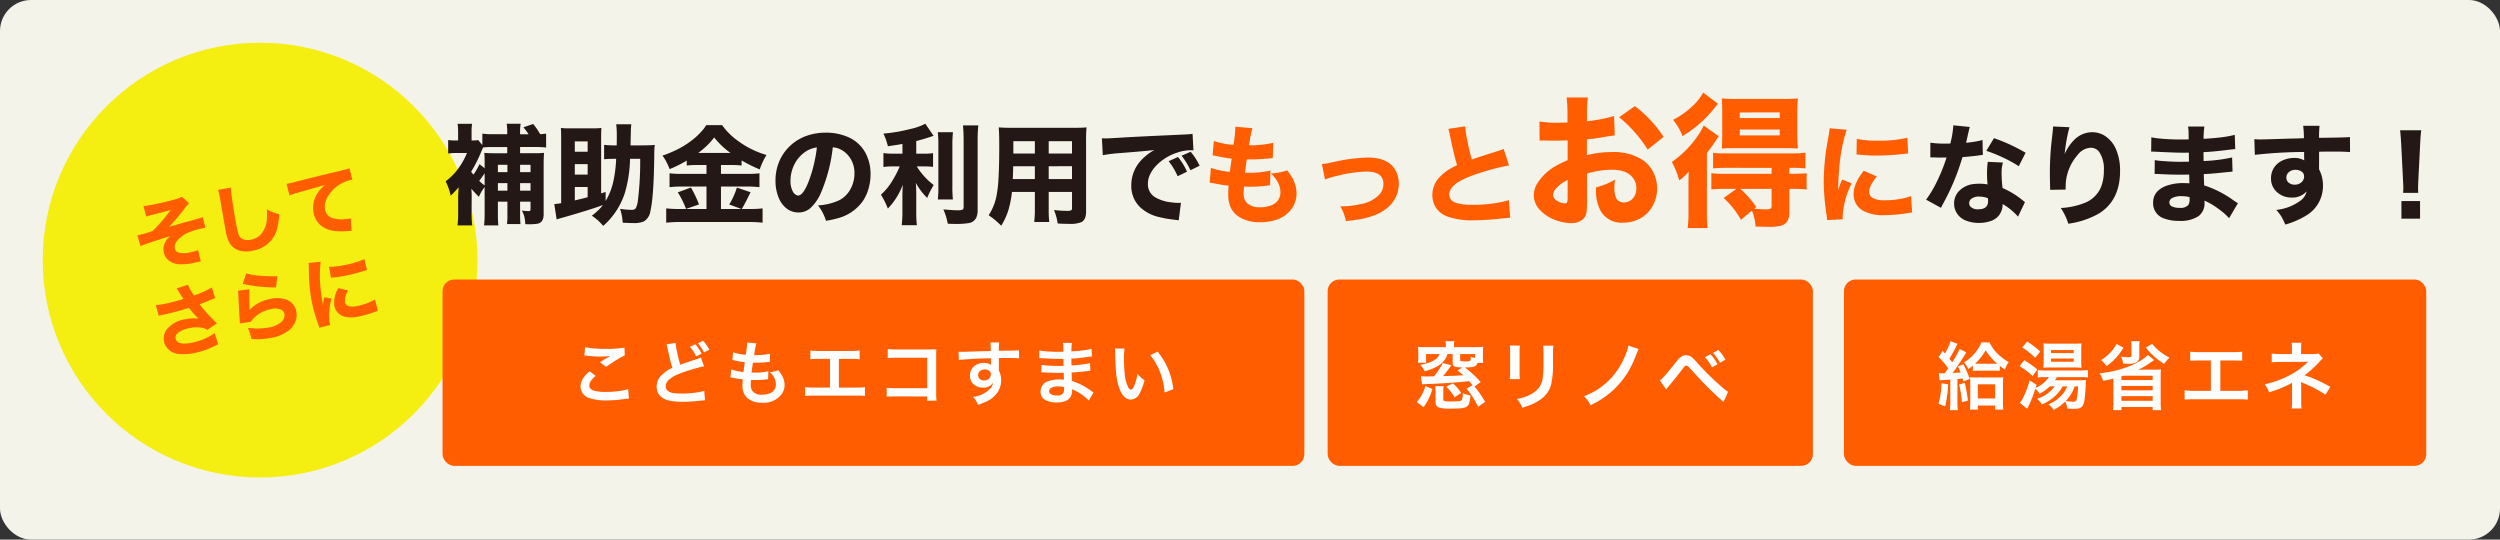
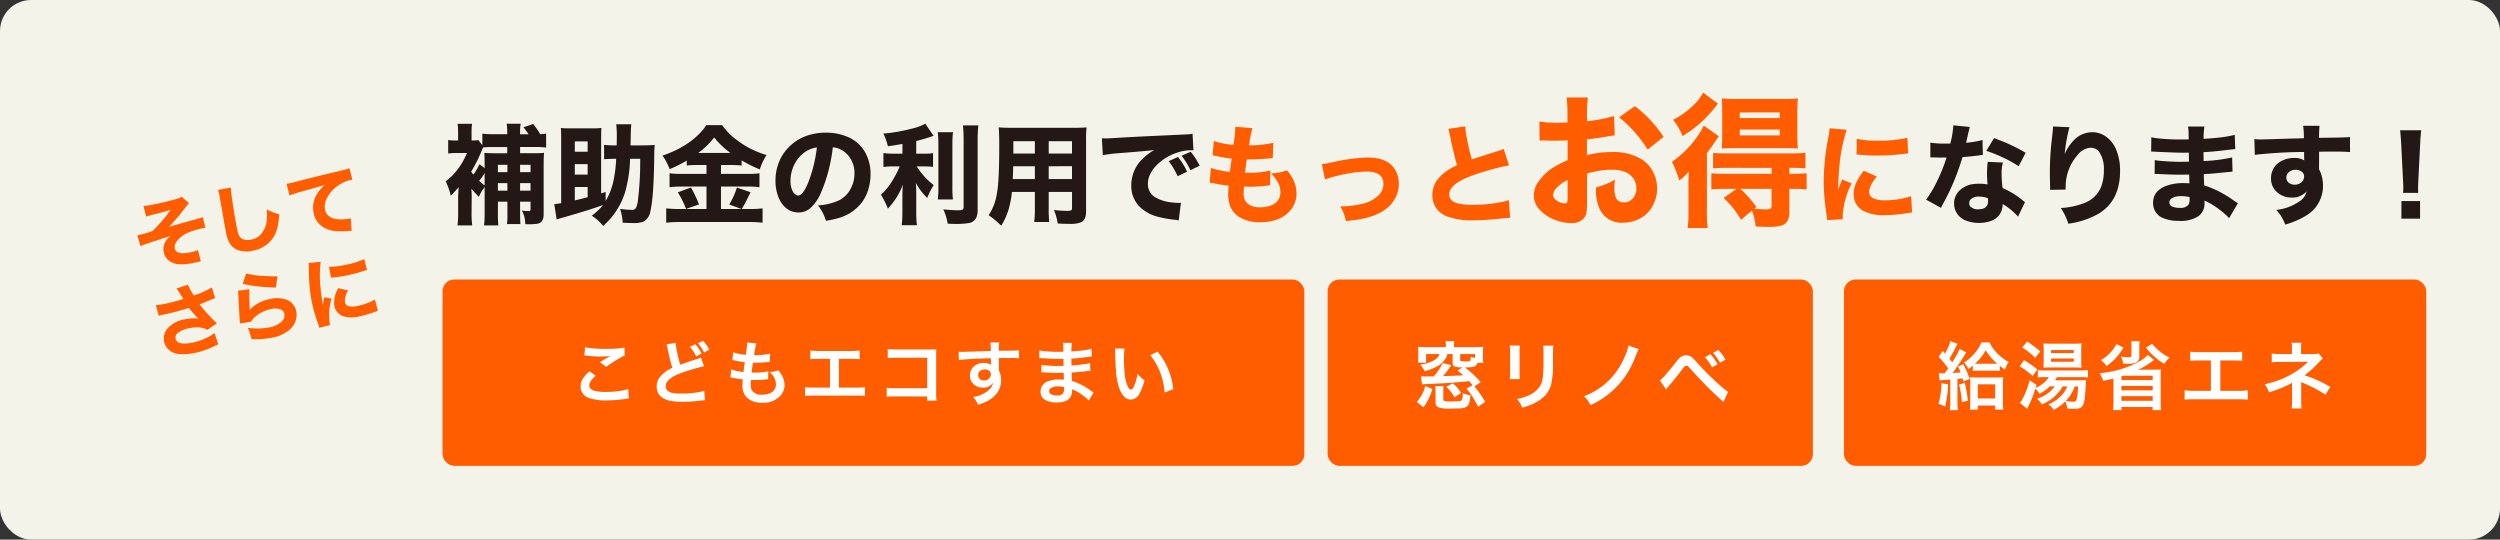
<svg xmlns="http://www.w3.org/2000/svg" width="644" height="139" viewBox="0 0 644 139">
  <rect x="0" y="0" width="644" height="139" fill="#333333" stroke="none" />
  <g id="hojo" transform="translate(-16704 -5106)">
    <rect id="長方形_24381" data-name="長方形 24381" width="644" height="139" rx="8" transform="translate(16704 5106)" fill="#f4f3ea" />
-     <circle id="楕円形_555" data-name="楕円形 555" cx="56" cy="56" r="56" transform="translate(16715 5117)" fill="#f5ee11" />
    <path id="パス_27595" data-name="パス 27595" d="M7.424-6.973Q7.506-5.865,7.506-5v.547L7.479-.889a25.841,25.841,0,0,0,.164,3.363H3.855A27.087,27.087,0,0,0,4.02-.875V-4.689q0-.533.068-1.791l.027-.369.027-.479q-.191.191-.369.4-.984,1.094-1.668,1.75a16,16,0,0,0-1.3-3.705,15.57,15.57,0,0,0,2.434-2.27,18.177,18.177,0,0,0,3.049-5.031h-2.5a17.176,17.176,0,0,0-2.338.137v-3.473a11.523,11.523,0,0,0,2.037.109h.52v-2.119a14.78,14.78,0,0,0-.137-2.174H7.615a12.356,12.356,0,0,0-.137,2.092v2.2h.26a6.153,6.153,0,0,0,1.449-.1l1.066,1.3v-2.953a20.476,20.476,0,0,0,2.98.15h3.432v-.424a13.233,13.233,0,0,0-.15-2.283h3.609a13.339,13.339,0,0,0-.15,2.3V-21h2.188a14.042,14.042,0,0,0-1.34-1.791l2.516-.861a16.047,16.047,0,0,1,1.8,2.625q.889-.041,1.545-.137v3.582a21.586,21.586,0,0,0-2.748-.137H19.975v1.6H23.68a22.858,22.858,0,0,0,2.475-.1q-.109,1.025-.109,2.953V-.506q.041,2.2-1.559,2.543a15.423,15.423,0,0,1-3.172.109A10.563,10.563,0,0,0,21.068.205a6.968,6.968,0,0,0-.643-1.559,12.854,12.854,0,0,0,1.764.15q.342,0,.41-.15a1.282,1.282,0,0,0,.068-.492V-3.637H19.975V-.506q0,1.709.1,2.639H16.6a16.964,16.964,0,0,0,.109-2.584V-3.637H14.26V-.684a31.031,31.031,0,0,0,.109,3.158H10.691a25.14,25.14,0,0,0,.15-3.145V-7.41q-.424.561-.67.943a16.772,16.772,0,0,0-.82,1.586Q8.3-5.934,7.424-6.973Zm-.055-4.389q.287.4.588.766A18.182,18.182,0,0,0,9.516-13.3l1.326,1.039v-1.025q0-2.092-.082-2.926,1.066.1,2.857.1h3.049v-1.6h-3.8a21.99,21.99,0,0,0-2.42.109q-.219.506-.273.629-.109.232-.178.4A34.995,34.995,0,0,1,7.369-11.361ZM10.842-7.82v-3.131Q9.953-9.625,9.434-9A14.34,14.34,0,0,0,10.842-7.82ZM14.26-6.48h2.447V-8.408H14.26Zm0-4.771h2.447v-1.887H14.26ZM19.975-6.48h2.693V-8.408H19.975Zm0-4.771h2.693v-1.887H19.975ZM42.014-3.814a16.991,16.991,0,0,0,2.037-5.3,33.34,33.34,0,0,0,.67-5.564h-.369q-1.559,0-2.734.109v-3.705a25.563,25.563,0,0,0,3.021.137h.219q.027-1.258.027-2.3a23.212,23.212,0,0,0-.15-3.145h3.9a11.717,11.717,0,0,0-.109,1.176q-.014.314-.068,2.857l-.027,1.408h3.1q1.914,0,3.131-.123a23.914,23.914,0,0,0-.123,2.543q-.109,10.76-.984,14.451a3.717,3.717,0,0,1-1.7,2.721,6.541,6.541,0,0,1-2.693.424q-.943,0-2.762-.1a13.3,13.3,0,0,0-.67-3.568,22.718,22.718,0,0,0,2.926.26,1.266,1.266,0,0,0,1.121-.41,6.244,6.244,0,0,0,.561-2.119,81.873,81.873,0,0,0,.574-10.623H48.3a33.783,33.783,0,0,1-1.271,8.572A18.952,18.952,0,0,1,41.385,2.6a19.316,19.316,0,0,0-1.34-1.408A18.555,18.555,0,0,0,38.459-.027a17.916,17.916,0,0,0,2.105-1.859q.4-.451.752-.889Q38.281-1.627,31.309.369q-.984.26-1.914.561l-.615-3.937q.588-.055,1.777-.246V-19.592q0-2.037-.082-3.035a17.057,17.057,0,0,0,2.064.1h6.33a19.052,19.052,0,0,0,2.064-.1q-.082.6-.082,3.035V-5.783l1.162-.355Zm-7.943-.15q1.859-.437,3.309-.82V-7.424H34.07Zm0-6.645h3.309v-2.707H34.07Zm0-5.893h3.309v-2.666H34.07Zm33.92,3.418h-2.27a26.839,26.839,0,0,0-2.816.123v-1.258a31.913,31.913,0,0,1-4.4,2.188,20.913,20.913,0,0,0-.889-1.955,13.117,13.117,0,0,0-.971-1.518,29.52,29.52,0,0,0,4.334-1.846A22.271,22.271,0,0,0,64.914-20a17.863,17.863,0,0,0,2.229-2.242,9.7,9.7,0,0,0,.779-1.121H72.01a17.061,17.061,0,0,0,3.979,3.979,23.125,23.125,0,0,0,7.465,3.719,16.484,16.484,0,0,0-1.736,3.719,34.913,34.913,0,0,1-4.676-2.324v1.313a25.817,25.817,0,0,0-2.83-.123H71.723V-10.8h6.74a22.056,22.056,0,0,0,3.172-.15v3.582a23.9,23.9,0,0,0-3.213-.164h-6.7V-1.75h5.291L73.855-2.912a19.716,19.716,0,0,0,1.969-4.361l3.514,1.2Q78-3.281,77.082-1.75h1.969a28.141,28.141,0,0,0,3.391-.164V1.777A32.516,32.516,0,0,0,78.955,1.6H61.264a35.973,35.973,0,0,0-3.65.178V-1.914a32.293,32.293,0,0,0,3.609.164H67.99V-7.533H61.66a25,25,0,0,0-3.186.164v-3.582a23.234,23.234,0,0,0,3.2.15H67.99ZM65.871-16.2h8.285a21.294,21.294,0,0,1-4.184-3.979A19.685,19.685,0,0,1,65.871-16.2ZM60.607-6.043l3.377-1.244a28.242,28.242,0,0,1,2.078,4.361L62.727-1.777A24.24,24.24,0,0,0,60.607-6.043ZM100.529-17.65A41.278,41.278,0,0,1,97.535-6.07a11.547,11.547,0,0,1-2.721,4.033A4.548,4.548,0,0,1,91.7-.861a4.9,4.9,0,0,1-3.145-1.08,6.664,6.664,0,0,1-1.887-2.529,11.167,11.167,0,0,1-.9-4.594,12.392,12.392,0,0,1,1.49-6.029,11.93,11.93,0,0,1,2.406-3.049,11.98,11.98,0,0,1,4.621-2.625,15.159,15.159,0,0,1,4.457-.656,14.248,14.248,0,0,1,5.715,1.135,9.256,9.256,0,0,1,4.525,4.156,11.394,11.394,0,0,1,1.271,5.455A13.286,13.286,0,0,1,109.7-6.87,10.958,10.958,0,0,1,108.131-3.6,11.5,11.5,0,0,1,101.664.67a25.587,25.587,0,0,1-2.885.615,14.285,14.285,0,0,0-.957-2.3A14.2,14.2,0,0,0,96.715-2.68a14.974,14.974,0,0,0,5.523-1.354,6.956,6.956,0,0,0,2.83-2.816,8.211,8.211,0,0,0,1.039-4.074,6.856,6.856,0,0,0-1.49-4.471,6.118,6.118,0,0,0-2.6-1.928A5.947,5.947,0,0,0,100.529-17.65Zm-4.1.041a6.874,6.874,0,0,0-3.35,1.395,8.676,8.676,0,0,0-2.885,4.006,9.386,9.386,0,0,0-.561,3.172,5.657,5.657,0,0,0,.574,2.721,2.028,2.028,0,0,0,1.066,1.025.92.92,0,0,0,.328.068q1.23,0,2.6-3.35a35.494,35.494,0,0,0,1.75-6.029Q96.25-16.037,96.428-17.609Zm22.039-.9q-2.174.383-3.746.588a15.408,15.408,0,0,0-1.162-3.254,42.229,42.229,0,0,0,7-1.2,14.82,14.82,0,0,0,3.8-1.34l2.133,3.117-.15.041q-2.174.752-4.32,1.3v3.254h2.01a15.542,15.542,0,0,0,2.324-.137v3.541a18.106,18.106,0,0,0-2.393-.123h-1.8a17.557,17.557,0,0,0,4.361,4.8q-.437.7-.889,1.572-.479.957-.793,1.75a16.463,16.463,0,0,1-2.926-3.883q.1.943.109,2.939v4.361a29.9,29.9,0,0,0,.164,3.609h-3.91a29.621,29.621,0,0,0,.178-3.609v-4.02q.027-1.887.109-2.816a17.877,17.877,0,0,1-3.855,6.166,19.765,19.765,0,0,0-1.791-3.582,15.229,15.229,0,0,0,2.775-3.309,29.369,29.369,0,0,0,1.518-2.734q.355-.738.547-1.244H116.1a17.494,17.494,0,0,0-2.529.15V-16.16a16.746,16.746,0,0,0,2.6.15h2.3Zm9.105-3.035h3.91a30.393,30.393,0,0,0-.15,3.5V-7.588a28.9,28.9,0,0,0,.137,3.377h-3.883a26.655,26.655,0,0,0,.137-3.295V-18.047A30.4,30.4,0,0,0,127.572-21.547Zm6.494-1.75h3.951a36.318,36.318,0,0,0-.178,3.938V-1.531a4.7,4.7,0,0,1-.355,2.01,2.528,2.528,0,0,1-1.832,1.381,19.483,19.483,0,0,1-3.623.232q-.738,0-1.887-.055a16.432,16.432,0,0,0-1.135-3.691q2.379.232,3.746.232a3.088,3.088,0,0,0,1.176-.15q.3-.15.3-.684v-17.1Q134.23-21.424,134.066-23.3Zm22.08,17.145v4.279a30.137,30.137,0,0,0,.137,3.459h-3.869a27.851,27.851,0,0,0,.164-3.418v-4.32h-5.893a27.234,27.234,0,0,1-.889,4.566,17.438,17.438,0,0,1-1.873,4.129q-1.039-.984-1.641-1.49-.656-.547-1.6-1.2A14.148,14.148,0,0,0,142.6-4.662a29.817,29.817,0,0,0,.588-4.512q.219-3.391.219-8.832,0-3.24-.137-4.771,1.271.109,3.268.109h16.01q2.242,0,3.35-.109a29.206,29.206,0,0,0-.123,3.363V-1.08q0,2.119-1.23,2.721a7.393,7.393,0,0,1-2.994.438q-1.572,0-3.09-.1a14.083,14.083,0,0,0-.957-3.459q2.01.205,3.336.205a2.9,2.9,0,0,0,1.053-.123q.26-.109.26-.533V-6.152Zm0-9.9h6v-3.172h-6Zm-3.568,0v-3.172h-5.537v3.172Zm3.568,3.281v3.309h6V-12.77Zm-3.568,0H147q-.027,1.449-.109,3.309h5.688Zm39.2,1.408-2.42,1.162a17.68,17.68,0,0,0-2.311-3.869l2.393-1.08A15.735,15.735,0,0,1,191.775-11.361Zm3.254-1.545-2.379,1.162a18.725,18.725,0,0,0-2.283-3.732l2.338-1.025a19.809,19.809,0,0,1,1.2,1.6A22.557,22.557,0,0,1,195.029-12.906Zm-24.951-2.707-.232-4.348q.684.027,1.039.027.656,0,4.73-.26,3.486-.205,12.25-.6l4.006-.191a7.759,7.759,0,0,0,1.326-.15l.232,4.266q-.424-.027-.67-.027a11.342,11.342,0,0,0-3.5.615,13.061,13.061,0,0,0-5.2,3.131,8.852,8.852,0,0,0-1.832,2.543A5.47,5.47,0,0,0,181.7-8.23a3.872,3.872,0,0,0,1.846,3.445A10.429,10.429,0,0,0,187.8-3.459a13.858,13.858,0,0,0,1.709.137q.246,0,.7-.027l-.574,4.525q-.4-.082-1-.15a29.588,29.588,0,0,1-4.266-.752A10.425,10.425,0,0,1,179.8-2.119a7.5,7.5,0,0,1-2.379-5.729,9.384,9.384,0,0,1,2.748-6.672,13.6,13.6,0,0,1,3.186-2.42q-2.68.314-9.16.807A38.54,38.54,0,0,0,170.078-15.613Z" transform="translate(16818 5161.59)" fill="#231815" />
    <path id="パス_27596" data-name="パス 27596" d="M8.285-14.725a37.8,37.8,0,0,1-3.937-.67q-.506-.1-.984-.178l.314-3.691a21.021,21.021,0,0,0,5.059,1,29.7,29.7,0,0,0,.479-4.689l4.416.383a29.286,29.286,0,0,0-.861,4.416A27.384,27.384,0,0,0,19-18.8l-.137,3.938q-.492.041-2.037.178-1.969.164-3.609.164-.314,0-1.039-.014-.232,1.545-.465,3.445h.916a23.285,23.285,0,0,0,5.633-.574l-.1,3.814q-.287.014-.875.1A33.331,33.331,0,0,1,13-7.492q-.615,0-1.531-.027a14.3,14.3,0,0,0-.1,1.709,3.356,3.356,0,0,0,.957,2.625A4.779,4.779,0,0,0,15.6-2.2a7.235,7.235,0,0,0,3.076-.588,3.458,3.458,0,0,0,2.16-3.4,5.328,5.328,0,0,0-.861-2.762,8.9,8.9,0,0,0-1.586-1.955,17.6,17.6,0,0,0,2.461-.314,17.418,17.418,0,0,0,1.7-.492,12.829,12.829,0,0,1,1.313,1.873A8.281,8.281,0,0,1,24.979-5.77a6.646,6.646,0,0,1-1.791,4.621,8.178,8.178,0,0,1-3.445,2.188,12.369,12.369,0,0,1-4.033.615A9.994,9.994,0,0,1,10.377.4,5.84,5.84,0,0,1,8.012-2.187a8.123,8.123,0,0,1-.629-3.377q0-.916.109-2.2a38.054,38.054,0,0,1-3.787-.6,10.194,10.194,0,0,0-1.094-.164l.314-3.814A21.17,21.17,0,0,0,7.82-11.32Q8.025-12.961,8.285-14.725ZM32.32-9.352l-.807-3.979q.7-.068,1.217-.15l1.832-.383A45.229,45.229,0,0,1,43.3-15.012q5.018,0,6.945,2.912a6.9,6.9,0,0,1,1.08,3.883A7.782,7.782,0,0,1,49.971-3.8Q47.646-.328,41.563.848q-1,.191-3.855.52a13.364,13.364,0,0,0-.629-2.16,18.177,18.177,0,0,0-.82-1.654h.752a21.556,21.556,0,0,0,4.566-.574,8.8,8.8,0,0,0,4.635-2.338,4.1,4.1,0,0,0,1.162-2.83q0-3.213-4.416-3.213A34.729,34.729,0,0,0,35.7-10.35,22.59,22.59,0,0,0,32.32-9.352ZM64.094-22.381l4.334-.67a28.777,28.777,0,0,0,.547,3.65q.574,2.871,1.176,4.895,1.641-.6,7.082-2.3a8.128,8.128,0,0,0,1.107-.424l1.395,4.252q-2.064.369-4.184.943-6.768,1.873-9.133,3.5Q64.326-7.1,64.326-5.482a2.054,2.054,0,0,0,.656,1.518Q66.158-2.83,70.3-2.83a35.769,35.769,0,0,0,7.9-.807q.834-.191,1.49-.41L80.021.52q-.629.014-2.365.191a68.889,68.889,0,0,1-7.014.451A19.081,19.081,0,0,1,64.012.246a6.141,6.141,0,0,1-3.131-2.338,5.967,5.967,0,0,1-.9-3.268,6.547,6.547,0,0,1,1.135-3.719A11.156,11.156,0,0,1,64.9-12.3q.479-.273,1.436-.752-.848-2.816-1.8-7.492A16.139,16.139,0,0,0,64.094-22.381Zm42.869,1.659q-.777.09-2.62.4-2.222.4-4.553.632v4.065a26.843,26.843,0,0,1,4.119-.7q1.174-.09,2.4-.09a13.63,13.63,0,0,1,7.823,2.023,8.2,8.2,0,0,1,2.8,3.27,9.11,9.11,0,0,1,.939,4.065,9.249,9.249,0,0,1-1.192,4.589A8.044,8.044,0,0,1,113.1.885a9.14,9.14,0,0,1-4.011.885,6.139,6.139,0,0,1-5.817-3.125,10.772,10.772,0,0,1-1.138-5.33V-7.3q1.518-.452,2.583-.867a20.457,20.457,0,0,0,2.313-1.156,15.362,15.362,0,0,0-.163,2.023,6.739,6.739,0,0,0,.416,2.674,1.9,1.9,0,0,0,.831.885,2.39,2.39,0,0,0,1.174.289,2.964,2.964,0,0,0,2.385-1.1,3.713,3.713,0,0,0,.849-2.529,4.29,4.29,0,0,0-1.03-2.873q-1.644-1.915-5.257-1.915a22.113,22.113,0,0,0-6.414.994V-3.92a24.05,24.05,0,0,1-.108,2.836A3.114,3.114,0,0,1,98.345,1.21a4.581,4.581,0,0,1-2.565.687,11.737,11.737,0,0,1-4.119-.813A10.155,10.155,0,0,1,87.6-1.59a5.486,5.486,0,0,1-1.5-3.7,6.2,6.2,0,0,1,1.048-3.288,13.445,13.445,0,0,1,4.806-4.354,30.69,30.69,0,0,1,2.873-1.409v-5.095q-2.475.09-3.216.09-.578,0-2.439-.036-.416-.018-.614-.018-.307,0-.958.036L87.559-24.3a24.186,24.186,0,0,0,4.625.325q.56,0,2.349-.054h.253v-1.861a34.956,34.956,0,0,0-.235-4.589h5.474a36.238,36.238,0,0,0-.217,4.3v1.807a36.2,36.2,0,0,0,6.974-1.337ZM94.822-9.25A9.441,9.441,0,0,0,92.13-7.335a3.025,3.025,0,0,0-1.066,1.987,1.869,1.869,0,0,0,1.03,1.463,3.7,3.7,0,0,0,2.023.687.554.554,0,0,0,.614-.416,4.781,4.781,0,0,0,.09-1.1Zm24.715-11.075-4.1,3.27a32.542,32.542,0,0,0-3.523-4.679,30.5,30.5,0,0,0-3.83-3.649l4.047-2.873A31.369,31.369,0,0,1,119.537-20.325ZM138.29-6.937h-2.927a32.022,32.022,0,0,0-3.523.145v-4.173a33.309,33.309,0,0,0,3.577.145h11.942v-1.536H135.814a32.941,32.941,0,0,0-3.523.145v-3.993a34.025,34.025,0,0,0,3.577.126h16.549a26.4,26.4,0,0,0,3.667-.181v4.047a33.166,33.166,0,0,0-3.541-.145h-.6v1.536h.777q2.547-.018,3.667-.145v4.191a28.622,28.622,0,0,0-3.559-.163h-.885V-.994a4.354,4.354,0,0,1-.542,2.4,2.77,2.77,0,0,1-1.771,1.174,11.449,11.449,0,0,1-2.746.271q-.307,0-1.789-.036-1.03-.036-1.861-.036a12.909,12.909,0,0,0-.939-4.119l-2.818,2.385a22.56,22.56,0,0,0-4.462-5.637Zm1.048,0a29.815,29.815,0,0,1,4.1,4.661l-.542.434a24.4,24.4,0,0,0,2.836.181,3.513,3.513,0,0,0,1.283-.145q.343-.163.343-.759V-6.937ZM124.4-20.542a14.363,14.363,0,0,0-2.421-4.173,21.814,21.814,0,0,0,5.474-3.993,12.968,12.968,0,0,0,2.276-3.035l3.812,2.854a44.136,44.136,0,0,1-3.053,3.577A30.3,30.3,0,0,1,124.4-20.542Zm10.135,3.216q.108-1.481.108-3.74v-5.727q0-2.005-.108-3.451a36.514,36.514,0,0,0,3.848.145h11.888a35.21,35.21,0,0,0,3.866-.145q-.145,1.518-.145,3.74v5.474q0,2.331.145,3.7-1.373-.108-3.342-.108H137.946Q135.309-17.416,134.532-17.326Zm4.625-9.3v1.445h10.3V-26.63Zm0,4.408v1.5h10.3v-1.5ZM126-11.364a15.62,15.62,0,0,1-2.421,2.276,23.755,23.755,0,0,0-1.9-4.788,26.747,26.747,0,0,0,6.4-6.341,18.994,18.994,0,0,0,1.807-3.035l3.866,2.764q-.668.958-1.373,2.023-.379.578-1.1,1.536-.325.416-.578.777V-1.066a36.786,36.786,0,0,0,.181,4.228h-5.149a26.225,26.225,0,0,0,.217-3.9V-7.624Q125.95-9.142,126-11.364ZM162.32-22.559l4.375.4a42.431,42.431,0,0,0-1.887,9.68q-.26,2.926-.314,5.906.355-1.066.492-1.449.26-.643.547-1.326l2.447,1A21.226,21.226,0,0,0,165.67.068q0,.328.041.82l-4.047.219a13.64,13.64,0,0,0-.15-1.395,58.178,58.178,0,0,1-.725-8.518A59.9,59.9,0,0,1,161.9-19.77Q162.252-21.7,162.32-22.559Zm6.918,6.754.068-4.02a23.694,23.694,0,0,0,5.359.465,31.8,31.8,0,0,0,7.684-.738l.191,4.047q-.191,0-1.08.1a60.541,60.541,0,0,1-6.932.438q-2.283,0-4.5-.219Q169.895-15.75,169.238-15.8Zm1.859,4.2,3.363,1.477q-1.969,2.434-1.969,3.965a1.779,1.779,0,0,0,1.094,1.654,6.434,6.434,0,0,0,2.9.52,22.488,22.488,0,0,0,5.1-.574,15.484,15.484,0,0,0,1.709-.52l.273,4.225q-.465.055-1.217.178a38.063,38.063,0,0,1-5.893.52,11.043,11.043,0,0,1-5.441-1.094,4.7,4.7,0,0,1-2.475-3.6,4.67,4.67,0,0,1-.055-.711Q168.486-8.3,171.1-11.607Z" transform="translate(17013 5161.59)" fill="#ff5d00" />
    <path id="パス_27597" data-name="パス 27597" d="M11.471-18.812q1.2-.109,2.146-.273a15.342,15.342,0,0,0,2.078-.451l.082,3.855a7.691,7.691,0,0,0-.861.1q-1.2.205-4.375.465-.574,1.859-1,3.063a57.811,57.811,0,0,1-3.5,8Q5.168-2.42,4.99-2.051L1.162-4.156A28.7,28.7,0,0,0,3.9-8.723a43.808,43.808,0,0,0,2.529-6.289q-.479,0-1.518.014-.725,0-1.6-.041H2.256v-3.8a25.007,25.007,0,0,0,3.938.246q.191,0,.93-.014H7.4a24.438,24.438,0,0,0,.779-4.7l4.238.424q-.1.314-.465,1.887Q11.539-19.113,11.471-18.812ZM26.8-16.242,25.033-12.77a33.231,33.231,0,0,0-3.965-2.2,39.046,39.046,0,0,0-4.389-1.764L18.648-20A45.534,45.534,0,0,1,26.8-16.242ZM26.633-3.527,24.842.219A10.546,10.546,0,0,0,23.967-.7a16.414,16.414,0,0,0-3.09-2.338,4.674,4.674,0,0,1-.971,2.967A4.608,4.608,0,0,1,17.828,1.34a9.008,9.008,0,0,1-3.09.492,8.882,8.882,0,0,1-3.418-.643,4.664,4.664,0,0,1-2.3-1.969,4.52,4.52,0,0,1-.643-2.379A4.558,4.558,0,0,1,9.871-6.6a6.2,6.2,0,0,1,3.705-1.6,12.945,12.945,0,0,1,1.367-.068,11.154,11.154,0,0,1,2.051.191q-.137-1.559-.137-2.707a22.494,22.494,0,0,1,.191-3.117l3.91.178q-.178.7-.246,1.121a11.744,11.744,0,0,0-.1,1.668,32.093,32.093,0,0,0,.246,3.773A21.831,21.831,0,0,1,25.088-4.73q.506.369,1.066.834Q26.414-3.691,26.633-3.527ZM17.076-4.539a6.573,6.573,0,0,0-2.215-.41,3.154,3.154,0,0,0-2.023.547,1.411,1.411,0,0,0-.574,1.135,1.308,1.308,0,0,0,.3.875,2.581,2.581,0,0,0,2.064.711q2.5,0,2.5-2.092,0-.191-.014-.41A1.783,1.783,0,0,0,17.076-4.539ZM33.865-23.01l4.225.191a41.173,41.173,0,0,0-1.23,6.918,11.815,11.815,0,0,1,2.488-3.691,6.57,6.57,0,0,1,4.607-1.941,6.121,6.121,0,0,1,3.1.834A7.7,7.7,0,0,1,50.2-16.844a13.648,13.648,0,0,1,.93,5.318q0,7.52-5.387,10.9A21.672,21.672,0,0,1,37.8,2.037,15.694,15.694,0,0,0,35.861-2.01a19.07,19.07,0,0,0,6.412-1.422,7.467,7.467,0,0,0,3.91-3.883,11.045,11.045,0,0,0,.766-4.348,7.741,7.741,0,0,0-1.23-4.84A2.688,2.688,0,0,0,43.5-17.527a4.465,4.465,0,0,0-3.295,1.846,12.447,12.447,0,0,0-3.008,6.7q-.082.7-.1,2.229L33.1-6.686q.014-.328.014-.479T33.1-7.656q-.055-2.229-.055-3.527,0-2.775.246-5.947.055-.766.438-4.156Q33.865-22.572,33.865-23.01ZM72.871-3.91q.014.342.014.506A4.077,4.077,0,0,1,71.367.068a8.432,8.432,0,0,1-5.072,1.244A10.427,10.427,0,0,1,62.521.7a4.083,4.083,0,0,1-2.885-4.061q0-2.939,3.145-4.266a12.646,12.646,0,0,1,4.854-.793q.6,0,1.354.055l-.055-2.256q-1.395.027-2.27.027-2.516,0-5.5-.164-.52-.027-1.135-.027l.041-3.568a12.439,12.439,0,0,0,1.668.219q2.666.219,4.826.219,1.094,0,2.311-.027l-.014-.943-.014-1.135v-.246q-.766.014-1.436.014-1.8,0-6.152-.205-1.6-.082-1.709-.082-.15,0-.41.014l.041-3.705a13.893,13.893,0,0,0,1.559.26,55.257,55.257,0,0,0,6.111.314q.738,0,1.955-.027-.014-.93-.027-1.955A13.128,13.128,0,0,0,68.646-23h4.211a22.009,22.009,0,0,0-.219,3.172q2.721-.15,4.826-.424a26.757,26.757,0,0,0,3.213-.6l.123,3.678q-.738.041-2.324.246-3.568.437-5.865.533l.014.383.014,1,.014.9a40.879,40.879,0,0,0,7.342-.916l.109,3.65q-.219.014-.561.055-.123.014-.479.041-.465.041-2.078.205-2.762.287-4.293.328l.014.547q.055,1.682.082,2.365A26.81,26.81,0,0,1,80.445-3.91q.547.369,1.039.67L79.215.615a15.105,15.105,0,0,0-1.326-1.3A27.251,27.251,0,0,0,75.25-2.639,18.033,18.033,0,0,0,72.871-3.91Zm-3.855-.916a9.075,9.075,0,0,0-2.01-.232,4.927,4.927,0,0,0-2.434.479,1.3,1.3,0,0,0-.752,1.148,1.189,1.189,0,0,0,.82,1.08,4.443,4.443,0,0,0,1.832.3A2.63,2.63,0,0,0,68.715-2.8a2.613,2.613,0,0,0,.328-1.463A2.181,2.181,0,0,0,69.016-4.826ZM98.492-19.988a27.7,27.7,0,0,0-.191-3.2h4.211q-.123,1.244-.137,3.1,7.055-.068,7.971-.205l.027,3.883q-1.395-.137-4.785-.137-1.381,0-3.2.041l.014.656v.9l-.014,2.256v.711a8.947,8.947,0,0,1,1.012,4.2A8.847,8.847,0,0,1,99.012-.027a21.407,21.407,0,0,1-5.318,2.283A19.427,19.427,0,0,0,92.641.123a12.634,12.634,0,0,0-1.271-1.641A12.706,12.706,0,0,0,97.7-3.979a4.084,4.084,0,0,0,1.49-2.311A4.925,4.925,0,0,1,95.307-4.7a5.423,5.423,0,0,1-3.418-1.121,4.6,4.6,0,0,1-1.873-3.828,4.956,4.956,0,0,1,.957-3.021,5.365,5.365,0,0,1,2.5-1.791,7.151,7.151,0,0,1,2.488-.437,4.752,4.752,0,0,1,2.611.629q0-.123-.014-.451-.014-.178-.014-1.23v-.492a118.985,118.985,0,0,0-12.7.738l-.123-4.047a14.8,14.8,0,0,0,1.49.082q1.039,0,7.219-.205l2.311-.055ZM96.318-11.84a2.459,2.459,0,0,0-1.818.7,1.736,1.736,0,0,0-.533,1.271,1.663,1.663,0,0,0,.752,1.449,2.37,2.37,0,0,0,1.381.4A2.464,2.464,0,0,0,98.014-8.8a1.886,1.886,0,0,0,.52-1.326,1.437,1.437,0,0,0-.492-1.148A2.561,2.561,0,0,0,96.318-11.84Zm31.623,5.934h-3.9q.055-.834.055-1.326,0-.4-.082-2l-.465-9.215q-.15-2.5-.287-3.582h5.455q-.164,1-.287,3.582l-.465,9.215q-.068,1.5-.068,2.037Q127.9-6.713,127.941-5.906Zm.465,6.645h-4.8V-3.8h4.8Z" transform="translate(17199 5161.59)" fill="#231815" />
    <path id="パス_27594" data-name="パス 27594" d="M-25.7-12.822l-.156-2.812a18.757,18.757,0,0,0,2.119.1q3.271,0,6-.215a8.736,8.736,0,0,0,2.031-.342l1.514,1.963a12.629,12.629,0,0,0-1.279,1.064,58.912,58.912,0,0,1-4.961,3.975q2.441-.264,4.9-.439,1.748-.137,2.178-.176,1.074-.088,1.24-.1a4.681,4.681,0,0,0,.713-.107l.137,2.832a18.413,18.413,0,0,0-4.4.332,7.192,7.192,0,0,0-3.447,1.621,2.5,2.5,0,0,0-.918,1.738q0,1.777,3.662,1.777a12.078,12.078,0,0,0,2.148-.205l.127,3.008q-.3-.01-.5-.01-.176,0-1.426.039h-.352a14.356,14.356,0,0,1-2.988-.3A4.834,4.834,0,0,1-22.158-.625,3.522,3.522,0,0,1-23-2.969a3.866,3.866,0,0,1,.908-2.51,4.6,4.6,0,0,1,.869-.84q.205-.156.654-.43-.41.059-1.016.137l-.605.078-.674.078-1.152.146-1.7.205-1.143.166q-.967.137-1.729.3l-.264-2.9q.234.01.361.01a27.565,27.565,0,0,0,3.721-.352A37.362,37.362,0,0,0-19.18-13.34q-.6.078-2.344.225l-1.455.078q-1.592.088-1.846.107Q-25.244-12.9-25.7-12.822Zm19.492-3.232,3.34.059a24.849,24.849,0,0,0-.234,2.852q-.205,4.307-.205,7.129,0,1.221.068,1.914A2.166,2.166,0,0,0-1.777-2.061a4.161,4.161,0,0,0,1.4.225A4.9,4.9,0,0,0,2.148-2.49,6.423,6.423,0,0,0,4.766-6.572a16.73,16.73,0,0,0,.41-2.139Q6.094-8,6.748-7.578A13.29,13.29,0,0,0,8.086-6.9q-.43,1.543-.791,2.49a11.611,11.611,0,0,1-.942,1.938,7.219,7.219,0,0,1-1.2,1.431A7.921,7.921,0,0,1-.488,1.035,6.62,6.62,0,0,1-4.18.127a4.28,4.28,0,0,1-1.8-2.412,10.147,10.147,0,0,1-.312-2.852q0-.879.078-4.854.088-4.072.088-4.58A12.13,12.13,0,0,0-6.211-16.055Zm17.793,4.941-.166-3.105q.547.02.752.02.439,0,3.369-.186,2.588-.156,8.75-.43l2.861-.137a6.074,6.074,0,0,0,.947-.117l.166,3.057q-.283-.02-.479-.02a8.1,8.1,0,0,0-2.5.439,9.24,9.24,0,0,0-3.711,2.236,6.37,6.37,0,0,0-1.309,1.807,3.971,3.971,0,0,0-.381,1.709A2.765,2.765,0,0,0,21.2-3.379a7.315,7.315,0,0,0,3.037.947,9.9,9.9,0,0,0,1.221.1q.156,0,.5-.029L25.547.879Q25.264.82,24.834.771A21.134,21.134,0,0,1,21.787.234a7.393,7.393,0,0,1-3.262-1.719,5.325,5.325,0,0,1-1.7-4.082,6.7,6.7,0,0,1,1.963-4.766,9.712,9.712,0,0,1,2.275-1.729q-1.9.215-6.543.566A28.621,28.621,0,0,0,11.582-11.113ZM-20.332,9.826q-.068-.205-.293-.732-.684-1.777-.928-2.256l3.076-.391a13.951,13.951,0,0,0,.986,3.027,26.792,26.792,0,0,0,4.922-1.143l.313,2.852q-.479.059-1.543.283-1.24.264-2.705.518l.137.264a41.5,41.5,0,0,0,3.32,5.391L-15.83,18.83a3.8,3.8,0,0,0-.771-.6,7.622,7.622,0,0,0-3.643-.713,6.37,6.37,0,0,0-3.193.654,1.441,1.441,0,0,0-.811,1.3q0,1.846,3.965,1.846a15.62,15.62,0,0,0,4.619-.723,9.1,9.1,0,0,0,1.543-.625l.381,3.047-1.68.42a19.355,19.355,0,0,1-4.824.6,13.9,13.9,0,0,1-3.77-.459A4.463,4.463,0,0,1-26.6,21.838a3.822,3.822,0,0,1-.713-2.227A3.854,3.854,0,0,1-26,16.682a7.445,7.445,0,0,1,5.254-1.621,9.582,9.582,0,0,1,3.252.488q-.439-.635-.928-1.426-.391-.664-.7-1.279-.156-.322-.254-.488a62.839,62.839,0,0,1-7.07.459q-.537.02-.937.068l-.225-2.842a17.382,17.382,0,0,0,2.061.107q1.426,0,3.281-.137Q-21.455,9.963-20.332,9.826ZM-4.58,8.918l1.387-2.451A19.611,19.611,0,0,0,.7,7.854q1.416.391,3.086.723.371.078.791.137l-.957,2.764q-2.412-.508-4.551-1.182A30.449,30.449,0,0,1-4.58,8.918Zm-1.553,1.514,2.969.176q-.127.449-.41,1.973-.41,2.354-.518,3.242a9.129,9.129,0,0,1,2.031-1.094,10.114,10.114,0,0,1,3.623-.635,7.739,7.739,0,0,1,3.926.85A3.947,3.947,0,0,1,7.6,18.527a4.688,4.688,0,0,1-1.006,2.93,5.569,5.569,0,0,1-1.641,1.416,9.846,9.846,0,0,1-4.971,1.1,19.927,19.927,0,0,1-3.3-.273q-.605-.107-1.777-.371A14.256,14.256,0,0,0-5.459,20.3a17.226,17.226,0,0,0,5.254.947,6.756,6.756,0,0,0,3.6-.85,2.45,2.45,0,0,0,.869-.937,1.707,1.707,0,0,0,.205-.84,1.545,1.545,0,0,0-.527-1.211A3.825,3.825,0,0,0,1.406,16.7,8.706,8.706,0,0,0-3.34,18.039a4.618,4.618,0,0,0-1.006.879l-2.9-.107q.039-.273.078-.537.439-3.457.908-6.621Q-6.162,10.988-6.133,10.432ZM13.086,6.887l3.125.283a30.308,30.308,0,0,0-1.348,6.914q-.186,2.09-.225,4.219.254-.762.352-1.035.186-.459.391-.947l1.748.713a15.162,15.162,0,0,0-1.65,6.016q0,.234.029.586l-2.891.156a9.742,9.742,0,0,0-.107-1,41.556,41.556,0,0,1-.518-6.084,42.788,42.788,0,0,1,.791-7.832Q13.037,7.5,13.086,6.887Zm4.941,4.824.049-2.871a16.924,16.924,0,0,0,3.828.332,22.716,22.716,0,0,0,5.488-.527l.137,2.891q-.137,0-.771.068a43.244,43.244,0,0,1-4.951.313q-1.631,0-3.213-.156Zm1.328,3,2.4,1.055A5.083,5.083,0,0,0,20.352,18.6a1.27,1.27,0,0,0,.781,1.182,4.6,4.6,0,0,0,2.07.371,16.063,16.063,0,0,0,3.643-.41,11.061,11.061,0,0,0,1.221-.371l.2,3.018q-.332.039-.869.127a27.188,27.188,0,0,1-4.209.371A7.888,7.888,0,0,1,19.3,22.1a3.553,3.553,0,0,1-1.807-3.076A7.233,7.233,0,0,1,19.355,14.709Z" transform="translate(16769.324 5169.483) rotate(-11)" fill="#ff5d00" />
    <rect id="長方形_24378" data-name="長方形 24378" width="222" height="48" rx="3" transform="translate(16818 5178)" fill="#ff5d00" />
    <rect id="長方形_24379" data-name="長方形 24379" width="125" height="48" rx="3" transform="translate(17046 5178)" fill="#ff5d00" />
    <rect id="長方形_24380" data-name="長方形 24380" width="150" height="48" rx="3" transform="translate(17179 5178)" fill="#ff5d00" />
    <path id="パス_27598" data-name="パス 27598" d="M-74.45-11.435l.158-2.145q.6.132,1.028.2a30.54,30.54,0,0,0,4.377.246,29.607,29.607,0,0,0,3.867-.185q.352-.044.879-.158l.07,2.03a19.534,19.534,0,0,0-1.8.984q-1.521.905-3,1.986L-70.434-9.7q1.538-.976,2.628-1.6a21.065,21.065,0,0,1-2.681.141,25.394,25.394,0,0,1-3.3-.211Q-74.187-11.426-74.45-11.435Zm1.336,4.069,1.556,1.187Q-73.2-4.816-73.2-3.7q0,.976,1.327,1.371a11.031,11.031,0,0,0,2.944.29,23.241,23.241,0,0,0,4.025-.325,9.584,9.584,0,0,0,1.723-.431L-63-.325q-.343.018-.773.07a34.8,34.8,0,0,1-4.764.4A13.425,13.425,0,0,1-73.15-.439a3.116,3.116,0,0,1-2.294-3.006,4.018,4.018,0,0,1,.923-2.5A9.1,9.1,0,0,1-73.114-7.365ZM-53.3-14.309l2.338-.369a17.93,17.93,0,0,0,.369,2.338,33.626,33.626,0,0,0,.826,3.3q1.274-.483,4.069-1.389a12.576,12.576,0,0,0,1.266-.466l.791,2.268A24.289,24.289,0,0,0-46.187-8a38.835,38.835,0,0,0-4.192,1.424A7.454,7.454,0,0,0-52.9-4.966a2.159,2.159,0,0,0-.624,1.477,1.44,1.44,0,0,0,.439,1.072,2.688,2.688,0,0,0,1.459.65,13.164,13.164,0,0,0,2.224.149,24.758,24.758,0,0,0,4.588-.4,9.944,9.944,0,0,0,1.23-.316L-43.4.114q-.4.009-1.45.123A41.078,41.078,0,0,1-49.069.51a18.725,18.725,0,0,1-3.12-.237,5.734,5.734,0,0,1-2.092-.756A3.135,3.135,0,0,1-55.775-2.7a3.984,3.984,0,0,1-.07-.747,3.984,3.984,0,0,1,.721-2.294A8.862,8.862,0,0,1-51.8-8.253q-.571-1.793-1.213-4.878A11.942,11.942,0,0,0-53.3-14.309Zm6.021.65,1.389-.659a9.044,9.044,0,0,1,.87,1.107,12.168,12.168,0,0,1,.747,1.31l-1.389.694A10.589,10.589,0,0,0-47.276-13.658Zm4.992.738-1.345.721a11.789,11.789,0,0,0-1.582-2.373l1.318-.642A10.012,10.012,0,0,1-42.284-12.92Zm9.148,3.226q-1.257-.149-2.584-.439-.3-.07-.606-.123l.185-2a10.585,10.585,0,0,0,1.846.475,12.866,12.866,0,0,0,1.4.185,22.9,22.9,0,0,0,.36-2.962q0-.07-.009-.211l2.391.22a21.8,21.8,0,0,0-.58,3.032,18.079,18.079,0,0,0,4.113-.369L-26.7-9.773q-.237.018-.729.062-1.626.149-2.479.149-.343,0-1.143-.018-.22,1.538-.343,2.549.589.009.888.009a14.075,14.075,0,0,0,3.428-.352l-.062,2.057q-.185.009-.536.053a21.833,21.833,0,0,1-2.672.158q-.466,0-1.178-.026a12.26,12.26,0,0,0-.079,1.283,2.787,2.787,0,0,0,.3,1.406,2.768,2.768,0,0,0,2.593,1.107,4.991,4.991,0,0,0,2.127-.4A2.429,2.429,0,0,0-25.121-4.1a4.166,4.166,0,0,0-1.608-3.032A8.507,8.507,0,0,0-24.506-7.6a9.153,9.153,0,0,1,.844,1.143A5.488,5.488,0,0,1-23.1-5.168a4.8,4.8,0,0,1,.211,1.345,4.043,4.043,0,0,1-.87,2.5A5.762,5.762,0,0,1-28.672.738a5.553,5.553,0,0,1-3.814-1.2,4.148,4.148,0,0,1-1.248-3.261q0-.677.079-1.547-1.274-.149-2.5-.4a6.025,6.025,0,0,0-.677-.114l.193-2.057a13.761,13.761,0,0,0,3.164.677Q-33.356-8.253-33.137-9.694ZM-8.9-10.556v7.409h4.359a16.655,16.655,0,0,0,2.347-.132v2.268Q-2.9-1.09-4.5-1.1H-15.3q-1.608.009-2.312.088V-3.278a16.78,16.78,0,0,0,2.347.132H-11.2v-7.409h-2.742q-1.617.009-2.312.088v-2.25a16.409,16.409,0,0,0,2.347.132h8a16.409,16.409,0,0,0,2.347-.132v2.25q-.7-.079-2.312-.088ZM13.837-.87l-8.2-.018q-1.028.009-1.45.018-.3.009-.773.07V-3.129q.527.088.914.114T5.672-3h8.174v-7.849H5.971a21.649,21.649,0,0,0-2.294.1V-13.1A8.069,8.069,0,0,0,4.644-13q.475.026,1.362.026h9.246q.316,0,.949-.044-.044.554-.044,1.512v9.87a15.026,15.026,0,0,0,.1,1.846H13.837ZM30.289-8.965q0-.088-.009-.22t-.009-.448v-.343q-.009-.457-.009-.738l-.844.018q-2.215.062-3.217.105l-3.366.229q-.378.035-.835.105l-.07-2.153q.457.044.879.044.554,0,3.067-.088,1.3-.044,3.41-.1l.949-.026v-.176q-.026-1.134-.044-1.4a4.017,4.017,0,0,0-.079-.615l2.276-.009a19.151,19.151,0,0,0-.088,2.136h.624l1.389-.018q2.531-.026,3.182-.1l.018,2.065q-.932-.088-3.023-.088-.5,0-2.18.026l.009.519v.624L32.31-8.068V-7.6a5.635,5.635,0,0,1,.58,2.54,5.517,5.517,0,0,1-1.028,3.27A7.436,7.436,0,0,1,28.654.633q-.615.264-1.7.642-.325-.7-.58-1.134a6.372,6.372,0,0,0-.694-.905,7.149,7.149,0,0,0,4.579-2.329,3.272,3.272,0,0,0,.466-.94,2.6,2.6,0,0,0,.1-.4,2.888,2.888,0,0,1-2.646,1.283A3.437,3.437,0,0,1,26.1-3.788a2.871,2.871,0,0,1-1.239-2.443A3,3,0,0,1,26.123-8.8a3.776,3.776,0,0,1,2.3-.712,3.373,3.373,0,0,1,1.591.352A1.069,1.069,0,0,1,30.289-8.965ZM28.7-7.84a2.148,2.148,0,0,0-.958.22,1.4,1.4,0,0,0-.606.589,1.344,1.344,0,0,0-.167.65,1.345,1.345,0,0,0,.22.756,1.454,1.454,0,0,0,1.3.633,1.727,1.727,0,0,0,1.406-.615,1.527,1.527,0,0,0,.343-.993,1.041,1.041,0,0,0-.334-.817A1.766,1.766,0,0,0,28.7-7.84ZM51.17-2.733v.2a3.467,3.467,0,0,1-.36,1.714Q49.939.677,47.2.677A6.216,6.216,0,0,1,44.455.132a2.343,2.343,0,0,1-1.406-2.268,2.812,2.812,0,0,1,2.232-2.751,7.947,7.947,0,0,1,2.575-.369,11.43,11.43,0,0,1,1.2.07q0-.211-.009-.422-.009-.1-.018-.387,0-.246-.018-.624l-.009-.352q-.958.018-1.714.018-1.5,0-3.34-.114-.352-.018-.694-.018l.035-1.934a8.285,8.285,0,0,0,1.02.149q1.705.141,3.173.141.721,0,1.494-.026l-.009-.369-.009-.536-.009-.6v-.3q-.659.009-1.09.009-1.854,0-4.456-.176-.29-.018-.4-.018t-.29.009l.026-2a7.732,7.732,0,0,0,.94.167,35.657,35.657,0,0,0,3.894.193q.633,0,1.354-.018l-.009-.149q0-.65-.009-1.248a7.08,7.08,0,0,0-.079-.879h2.294a14.667,14.667,0,0,0-.132,2.2q1.811-.105,3.146-.29a14.78,14.78,0,0,0,2.048-.4l.079,2q-.422.026-1.415.158-2.039.264-2.584.3l-1.283.07v.264L51-9.58l.018.738q.923-.062,1.934-.176,1.406-.158,1.9-.246.431-.079.949-.22l.07,1.986q-.536.044-1.819.211l-.879.079q-1.16.114-2.127.167.044,1.705.07,2.171a16.15,16.15,0,0,1,4.931,2.54q.36.246.65.422L55.477.185a11.636,11.636,0,0,0-1.723-1.477A11.594,11.594,0,0,0,51.17-2.733ZM49.087-3.3a6.916,6.916,0,0,0-1.477-.167,3.524,3.524,0,0,0-1.819.378,1,1,0,0,0-.536.87.868.868,0,0,0,.457.756,3.041,3.041,0,0,0,1.6.334,1.738,1.738,0,0,0,1.556-.58A2.207,2.207,0,0,0,49.1-2.883,3.805,3.805,0,0,0,49.087-3.3Zm13.129-9.932,2.47.018a17.7,17.7,0,0,0-.149,2.61q0,1.916.176,3.735a9.5,9.5,0,0,0,.932,3.683q.316.545.7.545t.738-.773a14.452,14.452,0,0,0,.949-3.27,10.708,10.708,0,0,0,1.793,1.652A15.1,15.1,0,0,1,68.562-1.67a2.591,2.591,0,0,1-2.25,1.591q-1.8,0-2.883-2.61A17.571,17.571,0,0,1,62.445-7.9q-.123-1.679-.167-4.175A11.324,11.324,0,0,0,62.216-13.236ZM71.3-11.514l1.89-.914a18,18,0,0,1,4.043,9.694L75-1.881a17.067,17.067,0,0,0-.413-2.777,17.953,17.953,0,0,0-1.1-3.322A15.582,15.582,0,0,0,71.3-11.514Z" transform="translate(16929 5209)" fill="#fff" />
    <path id="パス_27599" data-name="パス 27599" d="M-25.663-4.769q-.427-.538-.9-1.058l-.315.037q-2.412.278-6.1.51-3.034.167-4.62.223-.353.009-1.085.083l-.3-2.106q.6.056,1.457.056.334,0,1.29-.019l.612-.009A18.9,18.9,0,0,0-34.449-8.6a19.229,19.229,0,0,0,1.113-1.865l2.18.529a28.705,28.705,0,0,1-2.115,2.83q4.082-.121,5.2-.232-.52-.473-1.475-1.243l1.29-.77a8.878,8.878,0,0,1-1.67-.13,1.152,1.152,0,0,1-.714-.39,1.218,1.218,0,0,1-.158-.7v-2.227h-1.354a5.525,5.525,0,0,1-.223.7,5.457,5.457,0,0,1-2.579,2.561,11.76,11.76,0,0,1-1.9.826q-.269.093-1.15.343a7.363,7.363,0,0,0-1.113-1.661q4.37-.8,4.917-2.765h-3.442v2.236h-2.087a10.02,10.02,0,0,0,.083-1.475v-1.234a10.213,10.213,0,0,0-.074-1.382q.77.074,2.1.074h5.075v-.334a6.3,6.3,0,0,0-.093-1.2h2.273a6.06,6.06,0,0,0-.093,1.188v.343h5.437q1.336,0,2.1-.074a9.842,9.842,0,0,0-.074,1.382v1.215a9.215,9.215,0,0,0,.083,1.531H-24.42a1.757,1.757,0,0,1-.334.64,1.919,1.919,0,0,1-1.113.436,14.1,14.1,0,0,1-1.781.1,26.706,26.706,0,0,1,4.073,3.776l-1.6,1.141A24,24,0,0,1-22.434-.464L-24.244.77a28.056,28.056,0,0,0-1.41-2.542,25.532,25.532,0,0,0-1.577-2.134Zm-3.2-8.025V-11.3a.474.474,0,0,0,.028.2.282.282,0,0,0,.148.1,6.83,6.83,0,0,0,1.549.093A1.9,1.9,0,0,0-26.414-11a.52.52,0,0,0,.241-.408,5.548,5.548,0,0,0,.065-.668,7.09,7.09,0,0,0,1.095.278v-.993ZM-38.317.9-40.034-.445a9.838,9.838,0,0,0,2.189-4.119l1.828.789A14.121,14.121,0,0,1-38.317.9Zm5.186-5.437a8.669,8.669,0,0,0-.074,1.28v1.985q0,.39.111.482a3.049,3.049,0,0,0,1.475.195A22.785,22.785,0,0,0-29.04-.677a.9.9,0,0,0,.6-.269A3.922,3.922,0,0,0-28.2-2.718a8.11,8.11,0,0,0,1.985.566,10.123,10.123,0,0,1-.334,1.985,1.69,1.69,0,0,1-.742,1,4.909,4.909,0,0,1-1.976.38q-.668.037-2.356.037A7.384,7.384,0,0,1-34.532.891a1.145,1.145,0,0,1-.547-.575A2.109,2.109,0,0,1-35.2-.492V-3.043a10.305,10.305,0,0,0-.083-1.494Zm4.537,1.744L-30.3-1.661a11.5,11.5,0,0,0-2.143-2.69l1.688-.909a13.669,13.669,0,0,1,1.123,1.1Q-29.188-3.637-28.595-2.792ZM-16.081-15l2.607.028a12.749,12.749,0,0,0-.083,1.707v5.242a13.691,13.691,0,0,0,.074,1.688l-2.607-.009A14.651,14.651,0,0,0-16-8.062v-5.279A11.092,11.092,0,0,0-16.081-15Zm8.591.046h2.644a5.18,5.18,0,0,0-.083.807q-.009.445-.019.965v2.551a23.212,23.212,0,0,1-.5,5.771A6.727,6.727,0,0,1-7.518-1.6a11.609,11.609,0,0,1-3.5,2.013q-.742.278-1.865.612a7.764,7.764,0,0,0-.575-1.215,11.471,11.471,0,0,0-.761-1.039,13.814,13.814,0,0,0,2.6-.733A7.479,7.479,0,0,0-8.632-4.054,4.987,4.987,0,0,0-7.648-6.29a26.35,26.35,0,0,0,.25-4.351v-2.514A15.055,15.055,0,0,0-7.491-14.955Zm21.967-.028,2.625.891q-.2.39-.677,1.633a29.284,29.284,0,0,1-1.93,4.082A21.894,21.894,0,0,1,4.726.362,11.314,11.314,0,0,0,3.984-.872a11.243,11.243,0,0,0-.946-1.076,17.745,17.745,0,0,0,9.537-8.22A21.7,21.7,0,0,0,14.2-13.823,8.409,8.409,0,0,0,14.476-14.983Zm9.712,11.3L22.564-6.021a4.429,4.429,0,0,0,.7-.557q.4-.408,1.178-1.336,1.568-1.855,2.2-2.7a6.754,6.754,0,0,1,1.429-1.5,2.481,2.481,0,0,1,1.308-.371,2.335,2.335,0,0,1,1.447.52A12.772,12.772,0,0,1,32.2-10.548a69.438,69.438,0,0,0,6.151,6.067,16.466,16.466,0,0,0,1.809,1.429L38.957-.445l-.408-.38Q36.23-2.95,34.82-4.351q-1.484-1.494-3.9-4.138-.9-.974-1.03-1.095a.785.785,0,0,0-.5-.223.737.737,0,0,0-.529.278q-.093.1-.64.826-1.549,2.06-3.4,4.23Q24.475-4.073,24.188-3.683Zm9.992-8.3,1.419-.77a10.743,10.743,0,0,1,.956,1.141,13.415,13.415,0,0,1,.881,1.447l-1.419.807A11.416,11.416,0,0,0,34.18-11.986Zm5.279.612-1.392.816A13.167,13.167,0,0,0,36.286-13.1l1.354-.742A11.19,11.19,0,0,1,39.458-11.374Z" transform="translate(17109 5210)" fill="#fff" />
    <path id="パス_27600" data-name="パス 27600" d="M-48.146-9.11q-.1-.139-.25-.353a19.449,19.449,0,0,0-2.227-2.579l1.058-1.568q.325.362.6.668a15.771,15.771,0,0,0,.761-1.466,11.942,11.942,0,0,0,.649-1.7l1.818.668a4.592,4.592,0,0,0-.315.594A29.3,29.3,0,0,1-47.84-11.6q.427.529.724.946.677-1.039,1.215-2.032a9.351,9.351,0,0,0,.677-1.438l1.753.9q-.139.195-.529.844-.417.705-1.874,2.876-.371.566-1.141,1.586,1.336-.074,2.078-.139-.241-.631-.687-1.54l1.392-.557q.482.937.956,2.032.38.9.668,1.744l-1.614.659q-.111-.427-.2-.789l-.213.019q-.427.056-1.132.111v6.03a13.966,13.966,0,0,0,.111,1.995h-2.06a15.048,15.048,0,0,0,.111-2V-6.225q-.687.056-1.893.13a5.827,5.827,0,0,0-.863.111l-.195-1.9q.631.046,1.2.046h.3Q-48.619-8.424-48.146-9.11Zm6.346-.705q-.52.436-1.178.891a5.359,5.359,0,0,0-1.076-1.707A13.023,13.023,0,0,0-42.477-11.8a11.441,11.441,0,0,0,2.9-4H-37.5a10.4,10.4,0,0,0,2.635,3.433,13.514,13.514,0,0,0,2.31,1.642,6.446,6.446,0,0,0-.974,1.93q-.761-.52-1.327-.965v1.317a14.871,14.871,0,0,0-1.716-.074h-3.507a15.279,15.279,0,0,0-1.726.074Zm.575-.5q.38.019.983.019H-36.4q.612,0,.881-.019a14.8,14.8,0,0,1-2.978-3.46A13.6,13.6,0,0,1-41.225-10.316Zm-8.646,5.028L-48.164-5A29.381,29.381,0,0,1-48.925.687L-50.641.019A20.966,20.966,0,0,0-49.871-5.288Zm4.527.315,1.475-.38a36.44,36.44,0,0,1,.807,4.574l-1.559.362A25.768,25.768,0,0,0-45.344-4.973ZM-40.51.464V1.521h-2.041a18.544,18.544,0,0,0,.093-1.948V-5.075a16.528,16.528,0,0,0-.065-1.744q.566.056,1.624.056h5.39a15.143,15.143,0,0,0,1.549-.056A14.723,14.723,0,0,0-34.035-5.1V-.631a14.677,14.677,0,0,0,.093,2.143h-2.115V.464Zm0-5.455v3.637h4.462V-4.991Zm23.062.52h-1.243a7.027,7.027,0,0,1-.789,1.262,11.277,11.277,0,0,1-4.555,3.4,5.13,5.13,0,0,0-.584-.844,5.645,5.645,0,0,0-.631-.64,8.67,8.67,0,0,0,4.537-3.182h-1.243a12.343,12.343,0,0,1-2.653,1.92A6.991,6.991,0,0,0-25.7-3.906,26.508,26.508,0,0,1-27.366.408l-.436.9L-29.686-.241A6.444,6.444,0,0,0-28.758-1.7,22.155,22.155,0,0,0-27.171-6.04L-25.4-4.861l-.241.779A7.69,7.69,0,0,0-22.2-6.856h-.983a12.938,12.938,0,0,0-1.874.1v-1.9a12.411,12.411,0,0,0,1.781.083h9.138a12.715,12.715,0,0,0,1.995-.111v1.92a16.2,16.2,0,0,0-1.985-.093h-6.012q-.232.408-.5.807h6.309a15.012,15.012,0,0,0,1.688-.065q-.019.121-.074,1.252-.1,2.264-.269,3.5A5.458,5.458,0,0,1-13.45.417a1.637,1.637,0,0,1-1.271.826,7.371,7.371,0,0,1-1.1.065q-.872,0-1.642-.074a5.856,5.856,0,0,0-.538-1.818q-.6.584-1.123,1a14.9,14.9,0,0,1-1.809,1.169q-.39-.492-.612-.724a6.988,6.988,0,0,0-.8-.687A9.554,9.554,0,0,0-19.3-1.8,7.754,7.754,0,0,0-17.449-4.472Zm1.874,0a9.429,9.429,0,0,1-2.3,3.757,12.461,12.461,0,0,0,2.013.2.719.719,0,0,0,.7-.343,4.2,4.2,0,0,0,.241-.993A17.721,17.721,0,0,0-14.7-4.472Zm-12.237-11.55a23.758,23.758,0,0,1,3.377,2.561l-1.308,1.642a17.983,17.983,0,0,0-3.321-2.672Zm-.77,4.8q1.058.649,1.661,1.067.751.52,1.735,1.317l-1.2,1.716a18.964,18.964,0,0,0-3.358-2.533Zm4.963,1.958q.065-.751.065-1.837v-2.746a15.945,15.945,0,0,0-.074-1.716,14.8,14.8,0,0,0,1.93.093h5.873a15.924,15.924,0,0,0,2.022-.093,17.78,17.78,0,0,0-.074,1.865V-11.1A17.309,17.309,0,0,0-13.8-9.268q-.742-.065-1.716-.065h-6.364A15.927,15.927,0,0,0-23.618-9.268Zm1.967-4.564v.779H-15.8v-.779Zm0,2.189v.816H-15.8v-.816ZM.742-8.721l.353-.019q.622-.028,1.1-.028H4.88q1,0,1.781-.065a14.4,14.4,0,0,0-.074,1.624V-.315A13.628,13.628,0,0,0,6.7,1.642H4.527V.835H-3.525v.807H-5.687A13.7,13.7,0,0,0-5.576-.3V-6.476q-1.3.334-2.663.584a7.147,7.147,0,0,0-.334-.9A9.921,9.921,0,0,0-9.12-7.858a26.5,26.5,0,0,0,4.1-.677A27.537,27.537,0,0,0-.844-9.927a15.673,15.673,0,0,0,2.857-1.568,6.2,6.2,0,0,0,1.252-1.1l1.642,1.345q-.473.306-1.206.816A19.115,19.115,0,0,1,.742-8.721Zm-3.85,1.512q-.213.074-.417.139v.983H4.527V-7.208Zm-.417,2.625v1.132H4.527V-4.583Zm0,2.635V-.761H4.527V-1.948Zm4.7-14.157a7,7,0,0,0-.093,1.3v2.672a1.616,1.616,0,0,1-.983,1.6,4.711,4.711,0,0,1-1.791.241q-.529,0-1.4-.046a5.361,5.361,0,0,0-.547-1.8,12.971,12.971,0,0,0,1.893.158,1.746,1.746,0,0,0,.677-.074.336.336,0,0,0,.13-.306v-2.4a7.458,7.458,0,0,0-.093-1.336ZM7.487-10.27a18.462,18.462,0,0,1-1.679-1.169,22.844,22.844,0,0,1-1.985-1.8q-.371-.39-1.03-1.225l1.586-.974a13.775,13.775,0,0,0,4.472,3.563A11.009,11.009,0,0,0,7.487-10.27ZM-7.348-9.7a10.172,10.172,0,0,0-1.419-1.559,10.7,10.7,0,0,0,3.98-4.11l1.8.918A20.667,20.667,0,0,1-4.24-12.626a15.275,15.275,0,0,1-1.753,1.855Q-6.411-10.4-7.348-9.7Zm29.305-1.438v7.821h4.6a17.581,17.581,0,0,0,2.477-.139v2.394q-.751-.083-2.44-.093H15.2q-1.7.009-2.44.093V-3.46a17.712,17.712,0,0,0,2.477.139h4.286v-7.821H16.632q-1.707.009-2.44.093v-2.375a17.32,17.32,0,0,0,2.477.139h8.442a17.32,17.32,0,0,0,2.477-.139v2.375q-.742-.083-2.44-.093ZM42.885,1.215H40.325a12.937,12.937,0,0,0,.111-1.688V-5.427a3.694,3.694,0,0,1-.557.353,32.172,32.172,0,0,1-5.372,2.134,9.33,9.33,0,0,0-.473-1.076,9.9,9.9,0,0,0-.64-.993,24.655,24.655,0,0,0,6.522-2.384,19.422,19.422,0,0,0,4.045-2.857q.111-.1.3-.278t.3-.288q-.148,0-.4.009-.51.019-6.939.046a17.924,17.924,0,0,0-2.022.093v-2.282a11.513,11.513,0,0,0,2.041.158H40.4v-1.54a9.624,9.624,0,0,0-.083-1.373h2.533a8.7,8.7,0,0,0-.093,1.336V-12.8h3.219a4.733,4.733,0,0,0,1.29-.167l1.095,1.28a7.322,7.322,0,0,0-.826.826A28.555,28.555,0,0,1,43.646-7.32a30.279,30.279,0,0,1,3.377,1.29,33.572,33.572,0,0,1,3.266,1.7L49.036-2.338q-1.447-.937-2.969-1.735-1.113-.575-2.839-1.308-.3-.121-.464-.2.009.176.009.482l.019.445V-.473A11.9,11.9,0,0,0,42.885,1.215Z" transform="translate(17254 5210)" fill="#fff" />
  </g>
</svg>